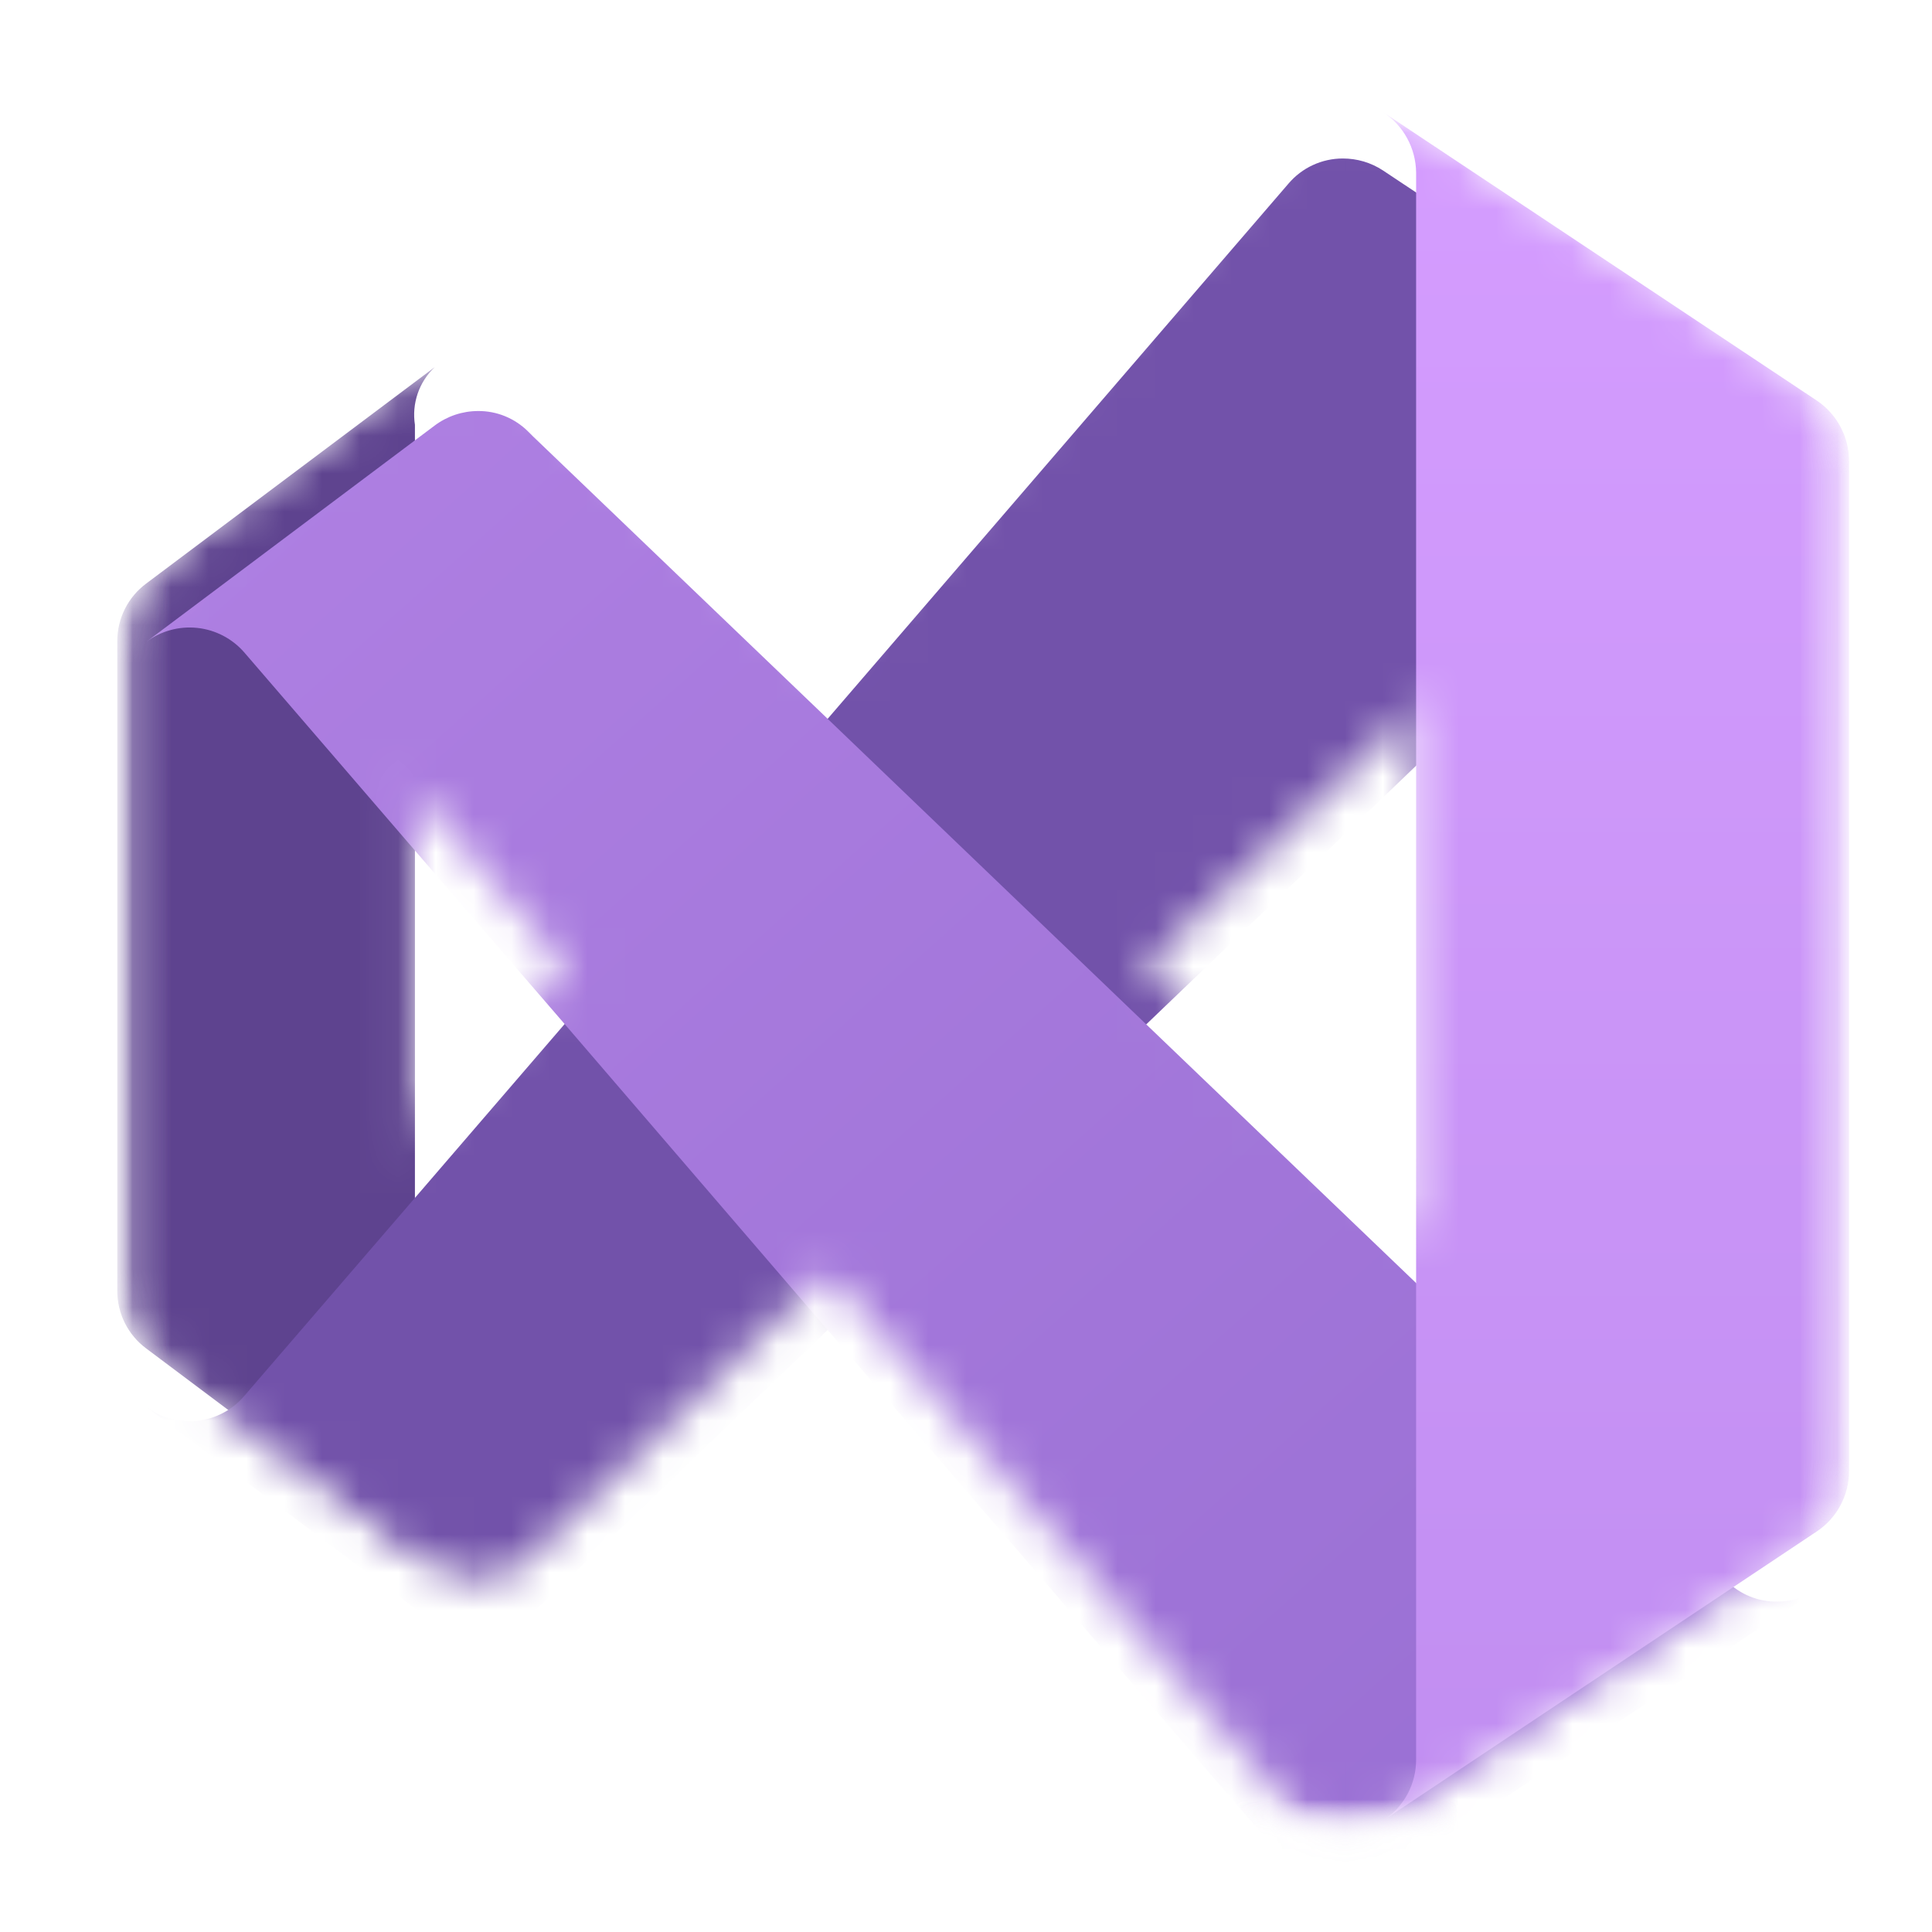
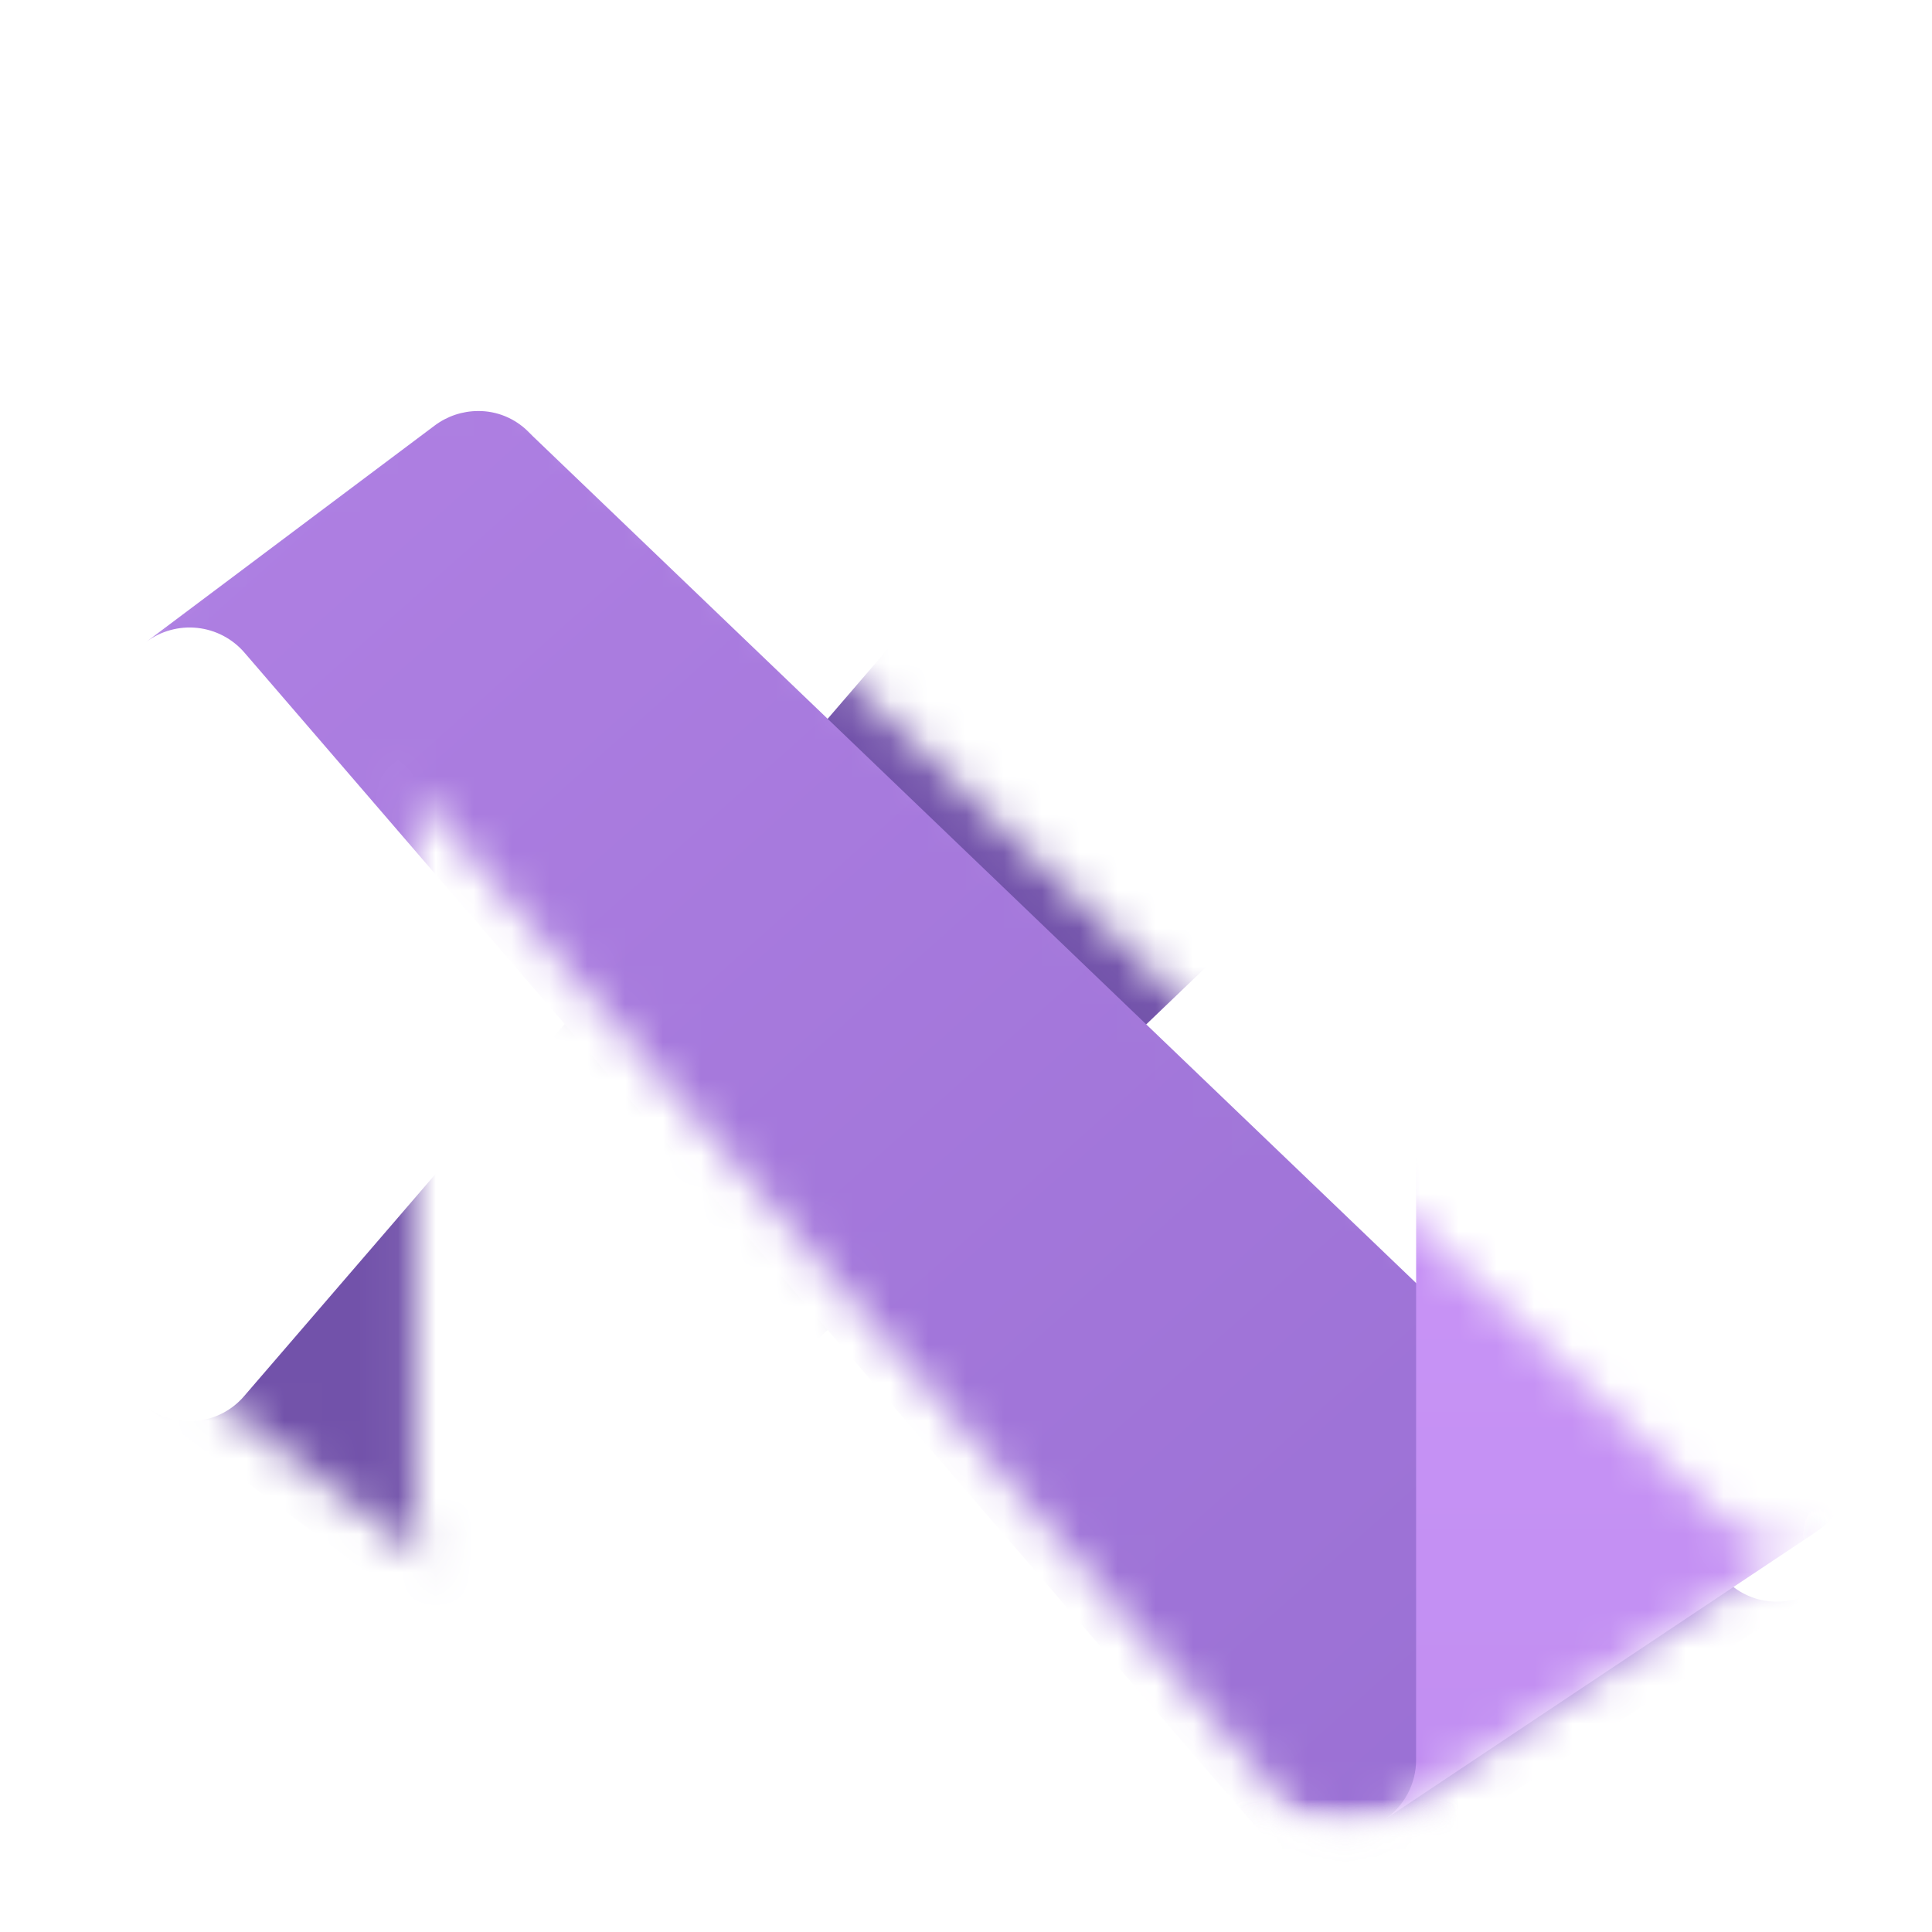
<svg xmlns="http://www.w3.org/2000/svg" width="51" height="51" viewBox="0 0 51 51" fill="none">
  <mask id="mask0_13_14075" style="mask-type:luminance" maskUnits="userSpaceOnUse" x="3" y="2" width="46" height="47">
    <path d="M48.81 2.643H3.096V48.357H48.81V2.643Z" fill="white" />
  </mask>
  <g mask="url(#mask0_13_14075)">
    <mask id="mask1_13_14075" style="mask-type:luminance" maskUnits="userSpaceOnUse" x="3" y="2" width="46" height="47">
      <path d="M48.81 2.643H3.096V48.357H48.81V2.643Z" fill="white" />
    </mask>
    <g mask="url(#mask1_13_14075)">
      <mask id="mask2_13_14075" style="mask-type:alpha" maskUnits="userSpaceOnUse" x="3" y="2" width="46" height="47">
        <path d="M11.477 41.309L3.858 35.595C3.621 35.419 3.428 35.189 3.295 34.924C3.163 34.659 3.095 34.367 3.096 34.072V16.929C3.095 16.633 3.163 16.341 3.295 16.076C3.428 15.811 3.621 15.582 3.858 15.405L11.477 9.691C11.272 9.883 11.117 10.122 11.026 10.388C10.935 10.653 10.91 10.937 10.953 11.214V39.786C10.91 40.063 10.935 40.347 11.026 40.612C11.117 40.878 11.272 41.117 11.477 41.309Z" fill="white" />
-         <path d="M47.962 10.576C47.648 10.37 47.281 10.261 46.905 10.262C46.662 10.26 46.42 10.306 46.195 10.398C45.969 10.489 45.764 10.624 45.591 10.795L45.458 10.929L30.258 25.5L21.848 33.567L14.067 41.024L13.934 41.157C13.761 41.328 13.556 41.464 13.33 41.555C13.104 41.647 12.863 41.693 12.62 41.691C12.207 41.69 11.807 41.556 11.477 41.309L3.858 35.595C4.245 35.886 4.729 36.018 5.21 35.965C5.691 35.912 6.134 35.678 6.448 35.309L14.905 25.491L21.848 17.434L34.01 3.309C34.187 3.1 34.407 2.932 34.656 2.817C34.904 2.702 35.174 2.642 35.448 2.643C35.824 2.642 36.191 2.751 36.505 2.957L47.962 10.576Z" fill="white" />
        <path d="M47.962 40.424L36.534 48.043C36.145 48.297 35.678 48.402 35.218 48.339C34.758 48.276 34.336 48.049 34.03 47.7L21.848 33.567L14.905 25.491L6.448 15.681C6.131 15.316 5.688 15.085 5.207 15.034C4.727 14.983 4.245 15.116 3.858 15.405L11.477 9.691C11.807 9.444 12.207 9.31 12.62 9.309C12.863 9.307 13.104 9.353 13.33 9.445C13.556 9.536 13.761 9.672 13.934 9.843L14.067 9.976L21.848 17.434L30.258 25.5L45.458 40.072L45.591 40.205C45.764 40.376 45.969 40.511 46.195 40.602C46.42 40.694 46.662 40.74 46.905 40.738C47.281 40.739 47.648 40.63 47.962 40.424Z" fill="white" />
-         <path d="M48.81 12.166V38.834C48.811 39.148 48.733 39.458 48.585 39.735C48.438 40.012 48.224 40.249 47.962 40.424L36.534 48.043C36.795 47.868 37.009 47.631 37.157 47.354C37.305 47.076 37.382 46.767 37.382 46.452V4.548C37.377 4.231 37.295 3.92 37.142 3.643C36.99 3.365 36.771 3.13 36.505 2.957L47.962 10.576C48.223 10.752 48.437 10.989 48.584 11.266C48.732 11.543 48.809 11.852 48.81 12.166Z" fill="white" />
      </mask>
      <g mask="url(#mask2_13_14075)">
-         <path d="M11.477 41.309L3.858 35.595C3.621 35.419 3.428 35.189 3.295 34.924C3.163 34.659 3.095 34.367 3.096 34.072V16.929C3.095 16.633 3.163 16.341 3.295 16.076C3.428 15.811 3.621 15.582 3.858 15.405L11.477 9.691C11.272 9.883 11.117 10.122 11.026 10.388C10.935 10.653 10.91 10.937 10.953 11.214V39.786C10.91 40.063 10.935 40.347 11.026 40.612C11.117 40.878 11.272 41.117 11.477 41.309Z" fill="#5E438F" />
        <g filter="url(#filter0_dd_13_14075)">
          <path d="M47.962 10.576C47.648 10.37 47.281 10.261 46.905 10.262C46.662 10.26 46.42 10.306 46.195 10.398C45.969 10.489 45.764 10.624 45.591 10.795L45.458 10.929L37.362 18.691L30.258 25.5L21.848 33.567L14.067 41.024L13.934 41.157C13.761 41.328 13.555 41.464 13.33 41.555C13.104 41.647 12.863 41.693 12.619 41.691C12.207 41.69 11.806 41.556 11.476 41.309L3.858 35.595C4.245 35.886 4.728 36.018 5.209 35.965C5.691 35.912 6.134 35.678 6.448 35.309L10.715 30.357L14.905 25.491L21.848 17.434L34.01 3.309C34.187 3.1 34.407 2.932 34.655 2.817C34.904 2.702 35.174 2.642 35.448 2.643C35.824 2.642 36.191 2.751 36.505 2.957L47.962 10.576Z" fill="url(#paint0_linear_13_14075)" />
        </g>
        <g filter="url(#filter1_dd_13_14075)">
          <path d="M47.962 40.424L36.534 48.043C36.145 48.297 35.678 48.402 35.218 48.339C34.757 48.276 34.336 48.049 34.029 47.7L21.848 33.567L14.905 25.491L10.715 20.634L6.448 15.681C6.131 15.316 5.687 15.085 5.207 15.034C4.727 14.983 4.245 15.116 3.858 15.405L11.476 9.691C11.806 9.444 12.207 9.31 12.619 9.309C12.863 9.307 13.104 9.353 13.33 9.445C13.555 9.537 13.761 9.672 13.934 9.843L14.067 9.976L21.848 17.434L30.258 25.5L37.372 32.319L45.458 40.072L45.591 40.205C45.764 40.376 45.969 40.511 46.195 40.602C46.42 40.694 46.662 40.74 46.905 40.738C47.281 40.739 47.648 40.63 47.962 40.424Z" fill="url(#paint1_linear_13_14075)" />
        </g>
        <g filter="url(#filter2_dd_13_14075)">
          <path d="M48.81 12.166V38.833C48.811 39.148 48.733 39.457 48.585 39.735C48.438 40.012 48.224 40.249 47.962 40.424L36.534 48.043C36.795 47.868 37.009 47.631 37.157 47.354C37.305 47.076 37.382 46.767 37.382 46.452V4.548C37.377 4.231 37.295 3.92 37.142 3.643C36.99 3.365 36.771 3.13 36.505 2.957L47.962 10.576C48.223 10.752 48.436 10.989 48.584 11.266C48.732 11.543 48.809 11.852 48.81 12.166Z" fill="url(#paint2_linear_13_14075)" />
        </g>
      </g>
    </g>
  </g>
  <defs>
    <filter id="filter0_dd_13_14075" x="-1.323" y="-1.243" width="54.466" height="49.41" filterUnits="userSpaceOnUse" color-interpolation-filters="sRGB">
      <feFlood flood-opacity="0" result="BackgroundImageFix" />
      <feColorMatrix in="SourceAlpha" type="matrix" values="0 0 0 0 0 0 0 0 0 0 0 0 0 0 0 0 0 0 127 0" result="hardAlpha" />
      <feOffset dy="0.246" />
      <feGaussianBlur stdDeviation="0.246" />
      <feColorMatrix type="matrix" values="0 0 0 0 0 0 0 0 0 0 0 0 0 0 0 0 0 0 0.24 0" />
      <feBlend mode="normal" in2="BackgroundImageFix" result="effect1_dropShadow_13_14075" />
      <feColorMatrix in="SourceAlpha" type="matrix" values="0 0 0 0 0 0 0 0 0 0 0 0 0 0 0 0 0 0 127 0" result="hardAlpha" />
      <feOffset dy="1.295" />
      <feGaussianBlur stdDeviation="2.59" />
      <feColorMatrix type="matrix" values="0 0 0 0 0 0 0 0 0 0 0 0 0 0 0 0 0 0 0.22 0" />
      <feBlend mode="normal" in2="effect1_dropShadow_13_14075" result="effect2_dropShadow_13_14075" />
      <feBlend mode="normal" in="SourceGraphic" in2="effect2_dropShadow_13_14075" result="shape" />
    </filter>
    <filter id="filter1_dd_13_14075" x="-1.323" y="5.424" width="54.466" height="49.409" filterUnits="userSpaceOnUse" color-interpolation-filters="sRGB">
      <feFlood flood-opacity="0" result="BackgroundImageFix" />
      <feColorMatrix in="SourceAlpha" type="matrix" values="0 0 0 0 0 0 0 0 0 0 0 0 0 0 0 0 0 0 127 0" result="hardAlpha" />
      <feOffset dy="0.246" />
      <feGaussianBlur stdDeviation="0.246" />
      <feColorMatrix type="matrix" values="0 0 0 0 0 0 0 0 0 0 0 0 0 0 0 0 0 0 0.24 0" />
      <feBlend mode="normal" in2="BackgroundImageFix" result="effect1_dropShadow_13_14075" />
      <feColorMatrix in="SourceAlpha" type="matrix" values="0 0 0 0 0 0 0 0 0 0 0 0 0 0 0 0 0 0 127 0" result="hardAlpha" />
      <feOffset dy="1.295" />
      <feGaussianBlur stdDeviation="2.59" />
      <feColorMatrix type="matrix" values="0 0 0 0 0 0 0 0 0 0 0 0 0 0 0 0 0 0 0.22 0" />
      <feBlend mode="normal" in2="effect1_dropShadow_13_14075" result="effect2_dropShadow_13_14075" />
      <feBlend mode="normal" in="SourceGraphic" in2="effect2_dropShadow_13_14075" result="shape" />
    </filter>
    <filter id="filter2_dd_13_14075" x="20.962" y="-12.586" width="43.391" height="76.171" filterUnits="userSpaceOnUse" color-interpolation-filters="sRGB">
      <feFlood flood-opacity="0" result="BackgroundImageFix" />
      <feColorMatrix in="SourceAlpha" type="matrix" values="0 0 0 0 0 0 0 0 0 0 0 0 0 0 0 0 0 0 127 0" result="hardAlpha" />
      <feOffset />
      <feGaussianBlur stdDeviation="0.13" />
      <feColorMatrix type="matrix" values="0 0 0 0 0 0 0 0 0 0 0 0 0 0 0 0 0 0 0.24 0" />
      <feBlend mode="normal" in2="BackgroundImageFix" result="effect1_dropShadow_13_14075" />
      <feColorMatrix in="SourceAlpha" type="matrix" values="0 0 0 0 0 0 0 0 0 0 0 0 0 0 0 0 0 0 127 0" result="hardAlpha" />
      <feOffset />
      <feGaussianBlur stdDeviation="7.771" />
      <feColorMatrix type="matrix" values="0 0 0 0 0 0 0 0 0 0 0 0 0 0 0 0 0 0 0.3 0" />
      <feBlend mode="normal" in2="effect1_dropShadow_13_14075" result="effect2_dropShadow_13_14075" />
      <feBlend mode="normal" in="SourceGraphic" in2="effect2_dropShadow_13_14075" result="shape" />
    </filter>
    <linearGradient id="paint0_linear_13_14075" x1="40.239" y1="2.643" x2="6.293" y2="36.808" gradientUnits="userSpaceOnUse">
      <stop stop-color="#7252AA" />
      <stop offset="1" stop-color="#7252AA" />
    </linearGradient>
    <linearGradient id="paint1_linear_13_14075" x1="7.382" y1="10.976" x2="39.286" y2="46.69" gradientUnits="userSpaceOnUse">
      <stop stop-color="#AE7FE2" />
      <stop offset="1" stop-color="#9A70D4" />
    </linearGradient>
    <linearGradient id="paint2_linear_13_14075" x1="42.522" y1="2.038" x2="42.522" y2="48.004" gradientUnits="userSpaceOnUse">
      <stop stop-color="#D59DFF" />
      <stop offset="1" stop-color="#C18EF1" />
    </linearGradient>
  </defs>
</svg>